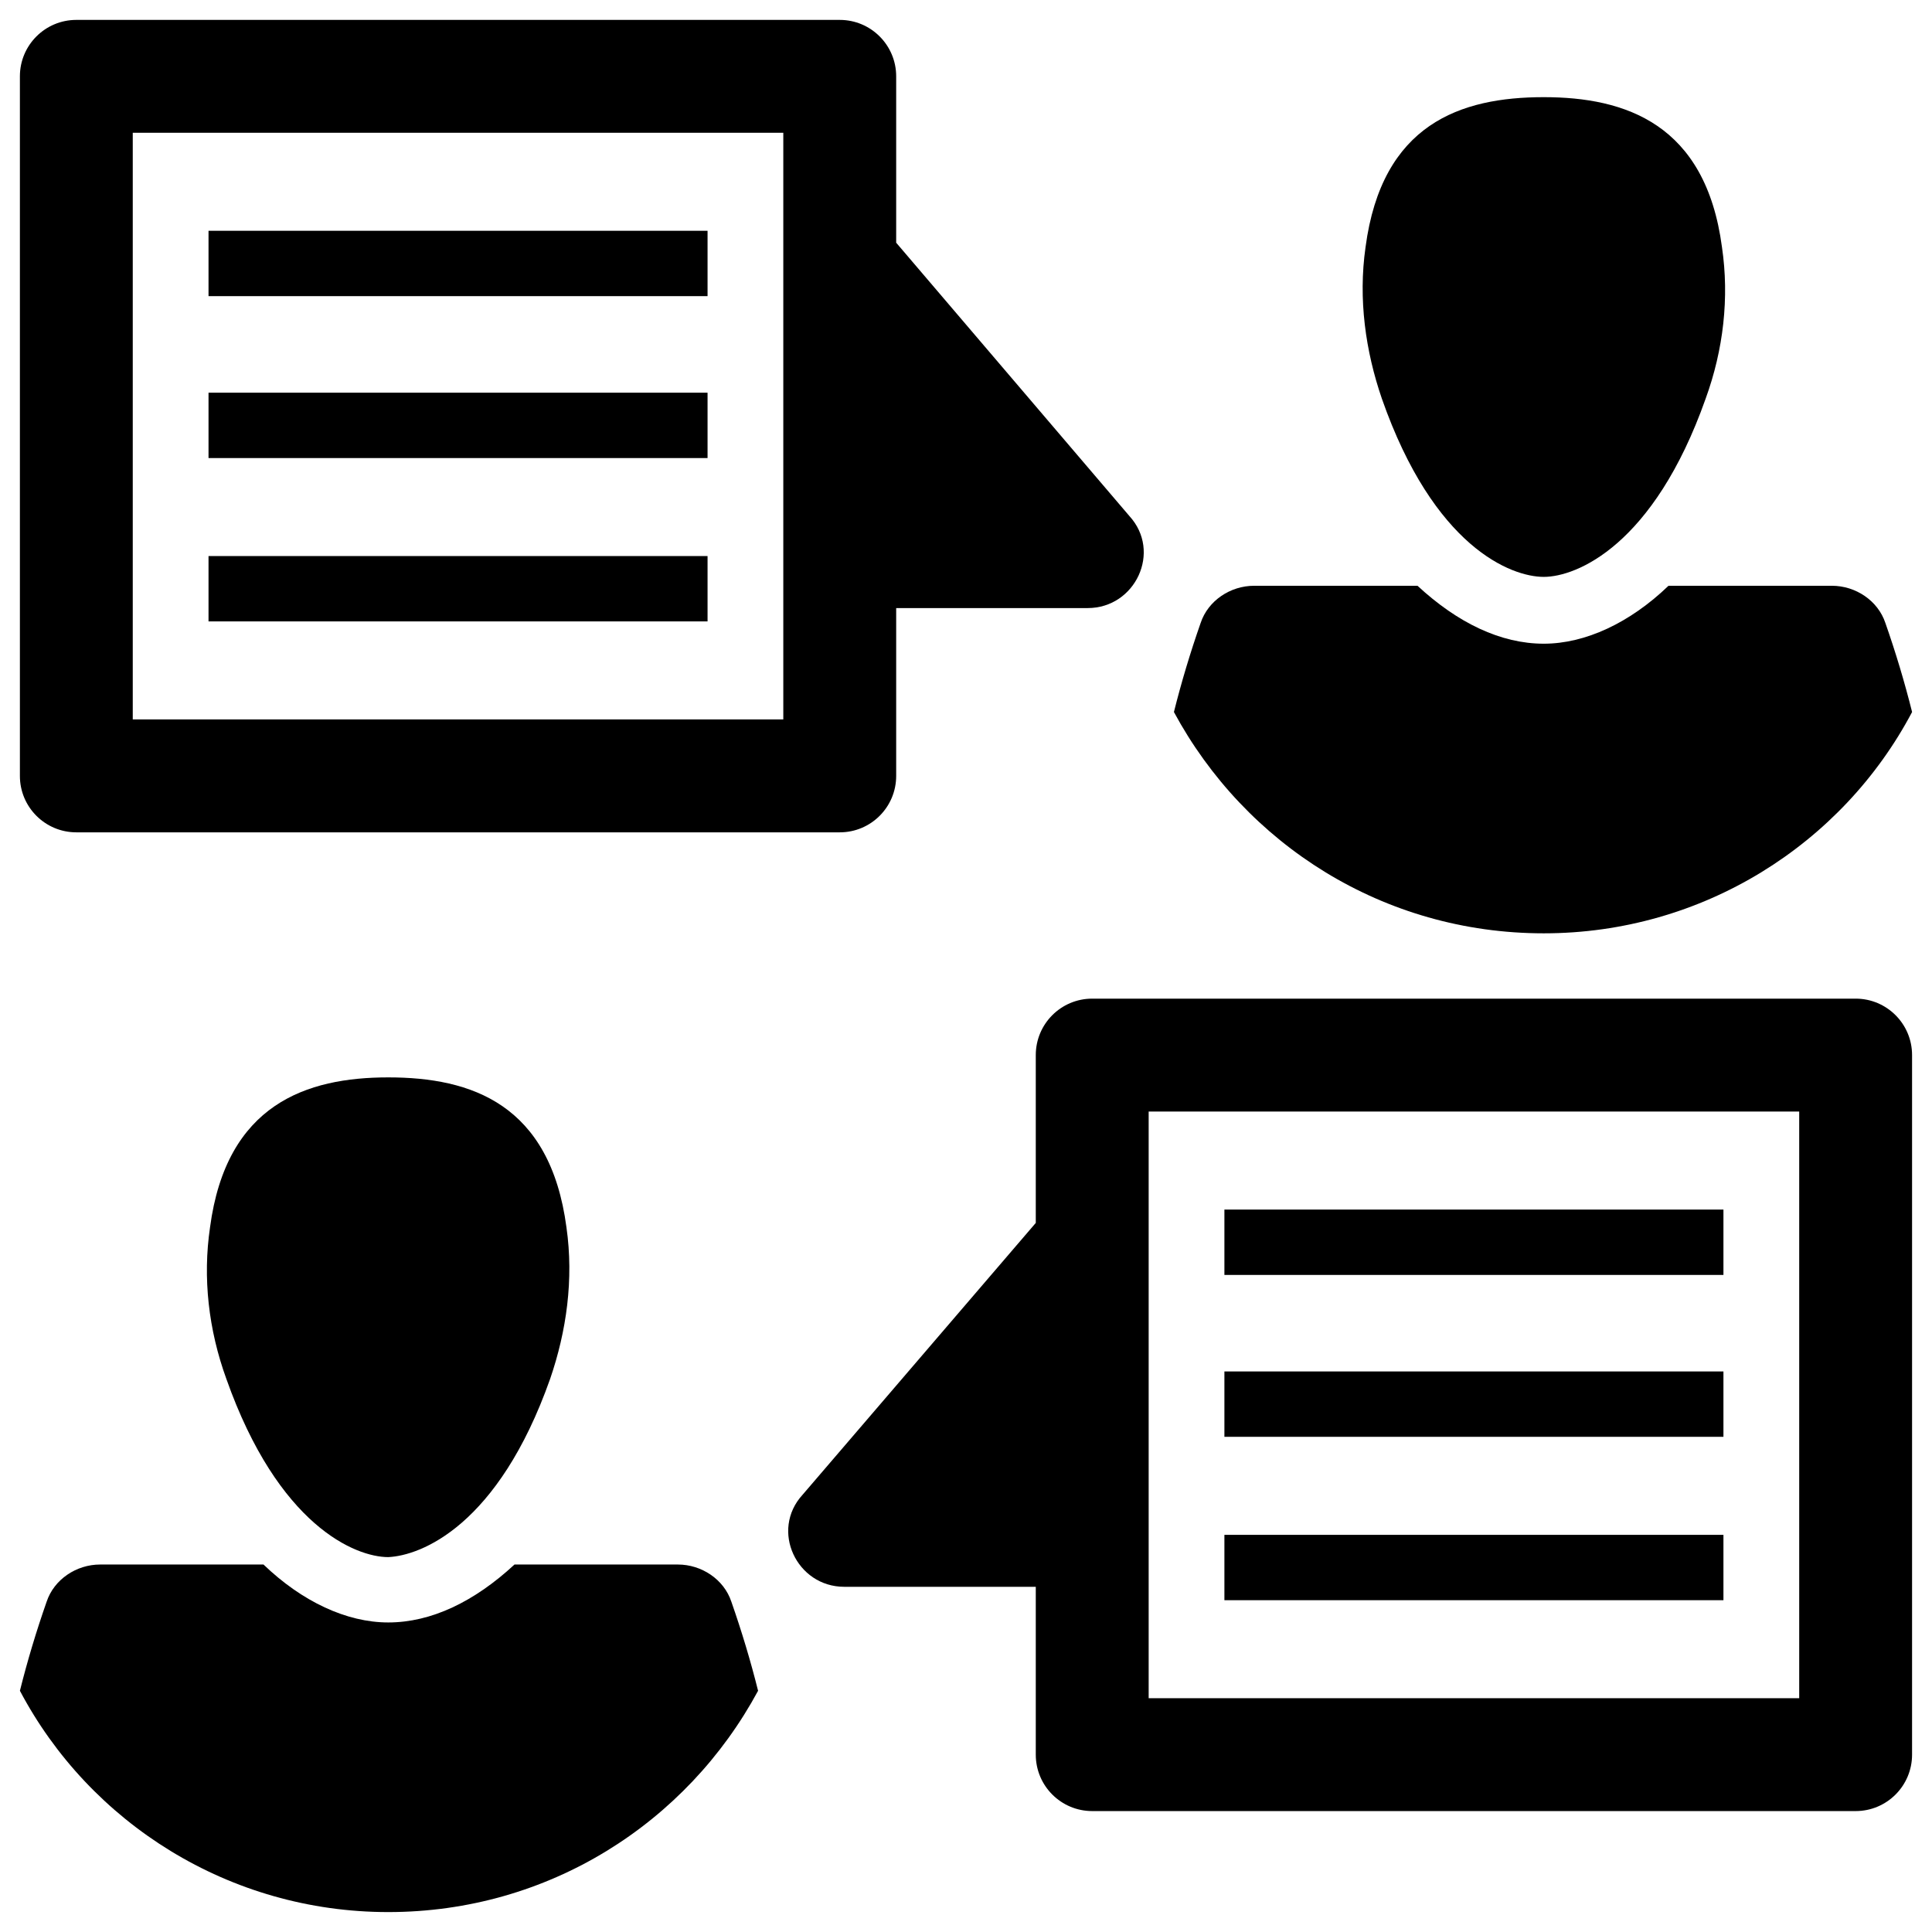
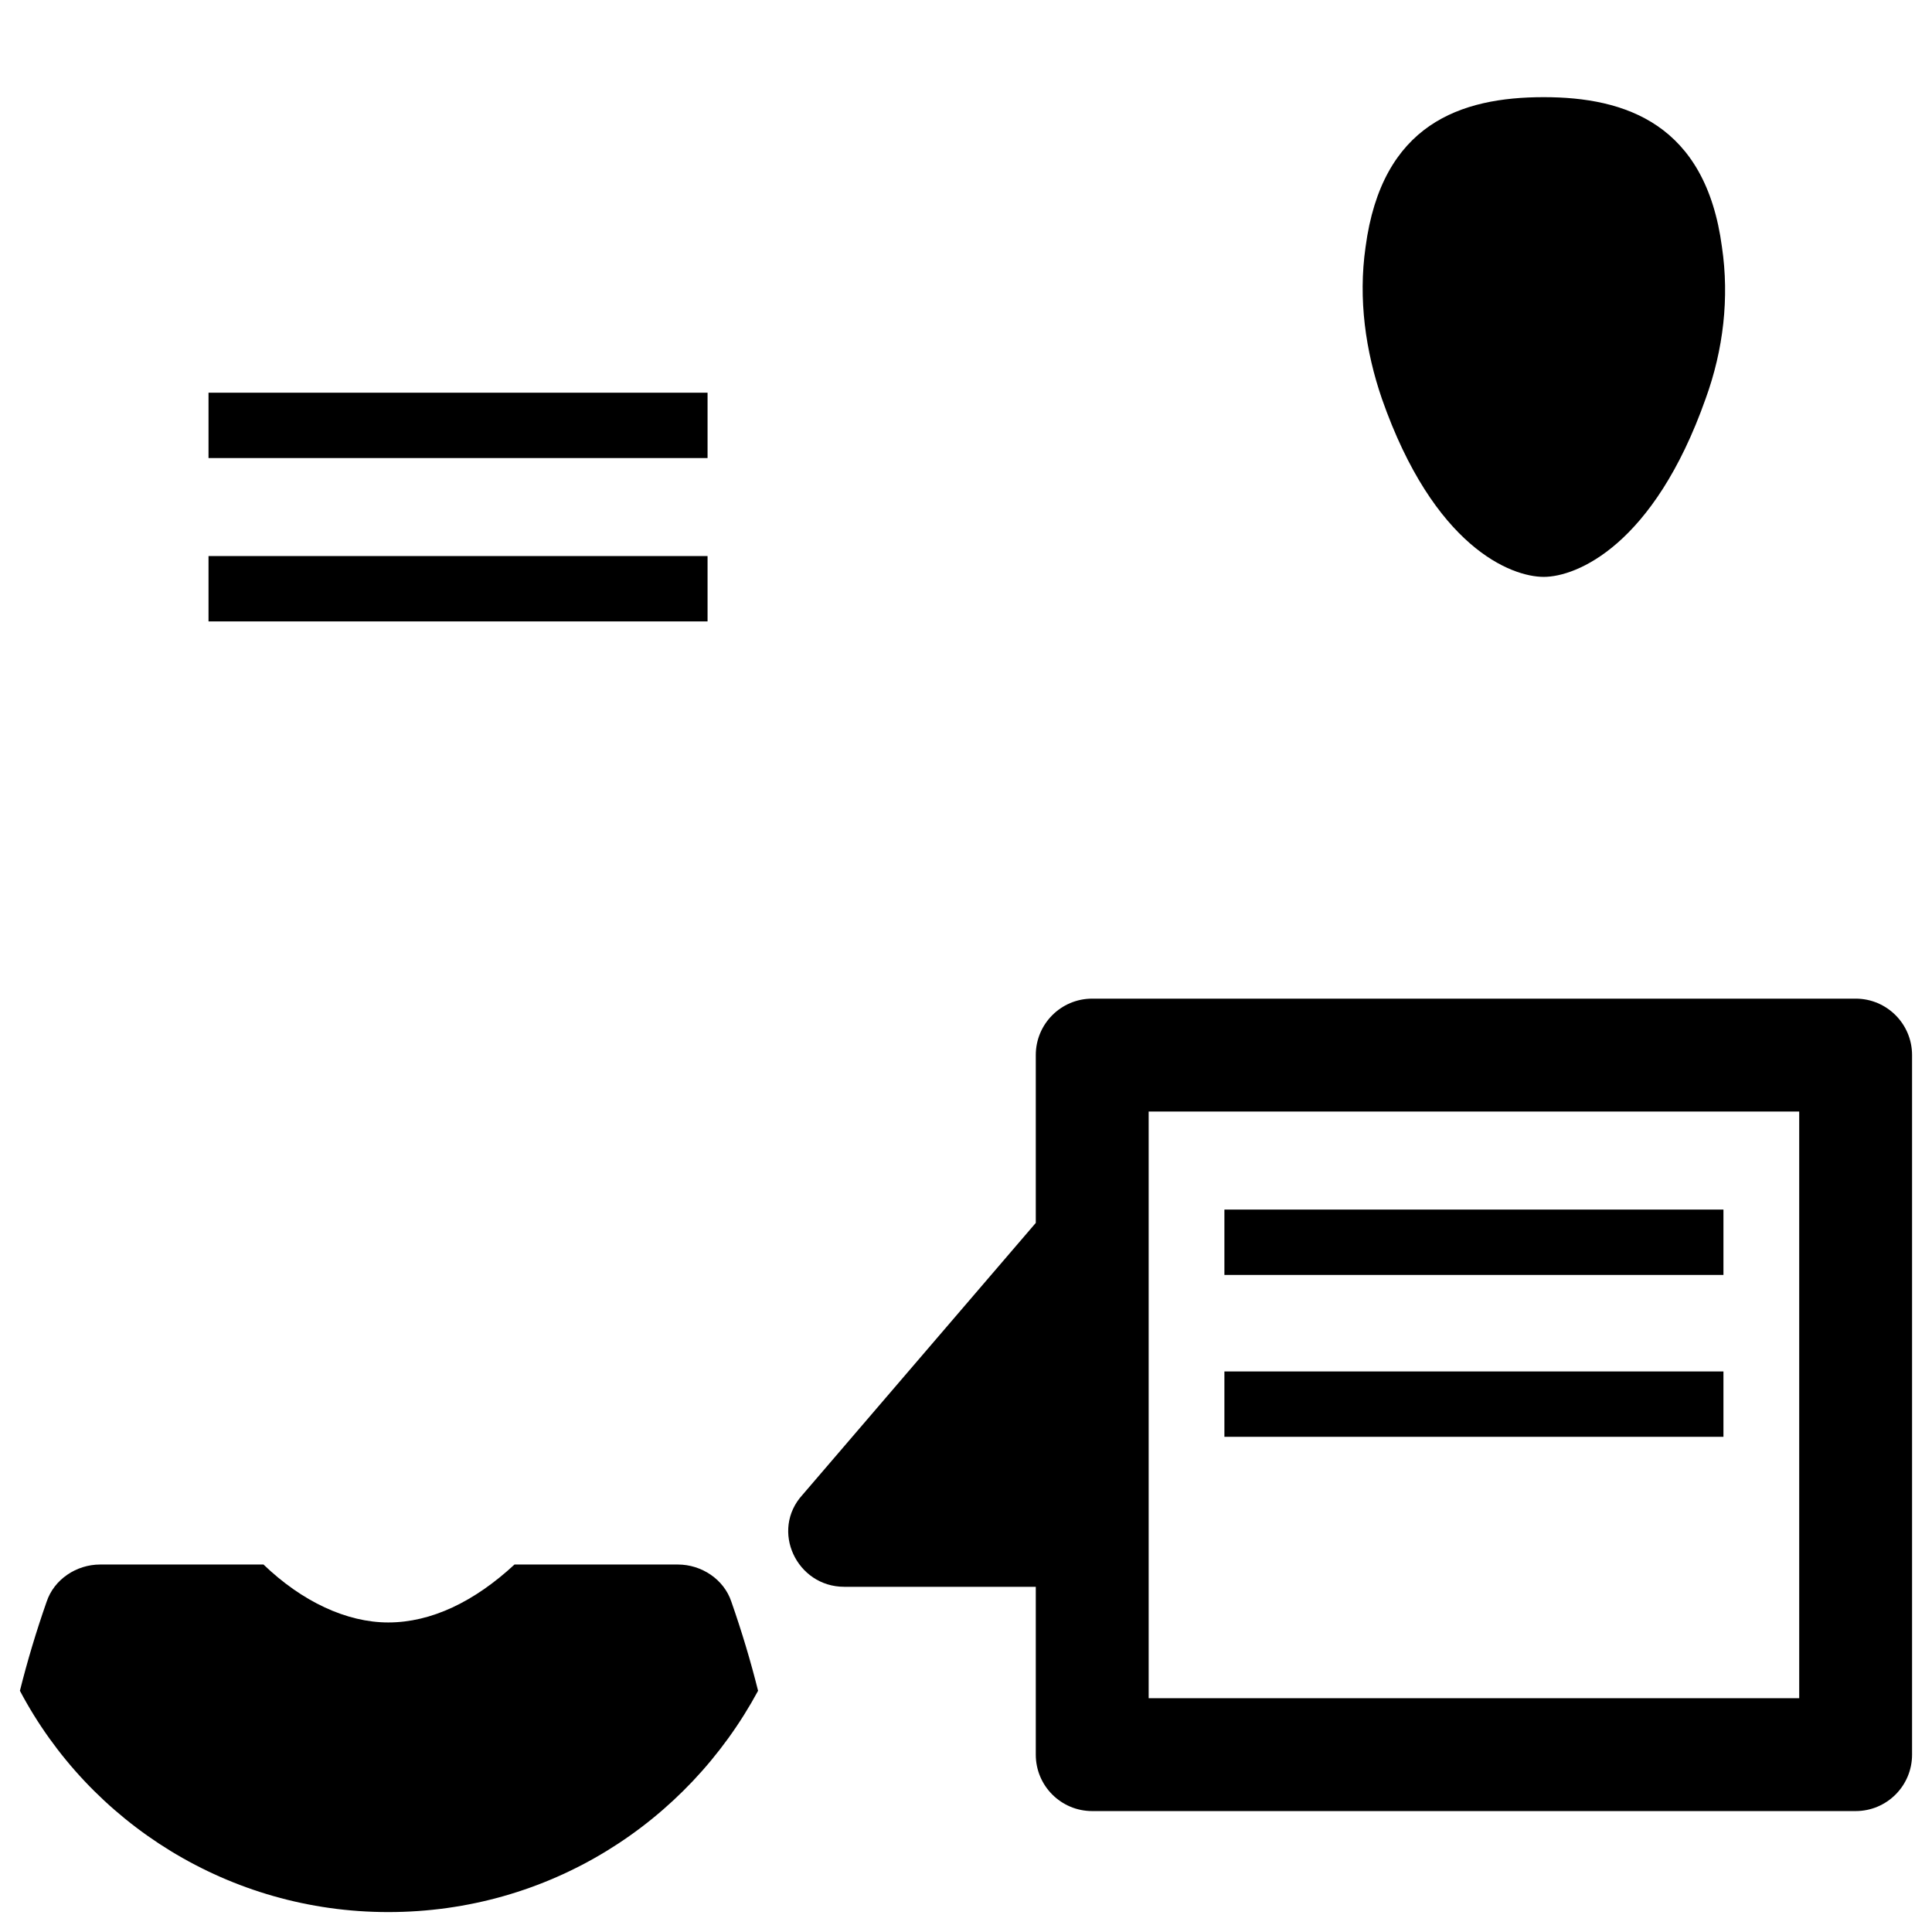
<svg xmlns="http://www.w3.org/2000/svg" fill="#000000" width="800px" height="800px" version="1.1" viewBox="144 144 512 512">
  <g>
    <path d="m553.11 296.88c8.66 0 29.125-8.266 42.902-47.23 4.723-12.988 6.297-26.766 4.328-40.148-4.328-32.668-25.586-39.754-47.23-39.754-22.043 0-42.902 7.086-47.23 39.754-1.969 13.777 0 27.551 4.328 40.148 13.777 39.359 34.242 47.23 42.902 47.23z" />
-     <path d="m553.11 391.34c42.117 0 79.113-23.617 97.613-58.648-1.969-7.871-4.328-15.742-7.086-23.617-1.969-5.902-7.871-9.84-14.168-9.84h-43.297c-10.234 9.84-22.043 15.352-33.062 15.352-11.414 0-22.828-5.512-33.457-15.352h-43.297c-6.297 0-12.203 3.938-14.168 9.84-2.754 7.871-5.117 15.742-7.086 23.617 18.895 35.031 55.5 58.648 98.008 58.648z" />
-     <path d="m443.29 280.74-61.793-72.422v-44.086c0-8.266-6.691-14.957-14.957-14.957h-202.31c-8.266 0-14.957 6.691-14.957 14.957v185.39c0 8.266 6.691 14.957 14.957 14.957h202.31c8.266 0 14.957-6.691 14.957-14.957v-44.477h50.773c12.594 0 19.68-14.957 11.02-24.402zm-91.707 53.922h-172.4v-155.47h172.4z" />
-     <path d="m199.26 205.16h132.25v17.32h-132.25z" />
    <path d="m199.26 248.07h132.25v17.32h-132.25z" />
    <path d="m199.26 291.36h132.25v17.32h-132.25z" />
-     <path d="m246.89 556.65c-8.66 0-29.125-8.266-42.902-47.23-4.723-12.988-6.297-26.766-4.328-40.148 4.328-32.668 25.586-39.754 47.23-39.754 22.043 0 42.902 7.086 47.23 39.754 1.969 13.777 0 27.551-4.328 40.148-13.773 38.965-34.242 46.836-42.902 47.23z" />
    <path d="m246.89 650.72c-42.117 0-79.113-23.617-97.613-58.648 1.969-7.871 4.328-15.742 7.086-23.617 1.969-5.902 7.871-9.84 14.168-9.84h43.297c10.234 9.84 22.043 15.352 33.062 15.352 11.414 0 22.828-5.512 33.457-15.352h43.297c6.297 0 12.203 3.938 14.168 9.84 2.754 7.871 5.117 15.742 7.086 23.617-18.895 35.031-55.496 58.648-98.008 58.648z" />
    <path d="m367.72 564.52h50.773v44.477c0 8.266 6.691 14.957 14.957 14.957h202.31c8.266 0 14.957-6.691 14.957-14.957v-185.39c0-8.266-6.691-14.957-14.957-14.957h-202.31c-8.266 0-14.957 6.691-14.957 14.957v44.477l-61.793 72.031c-8.66 9.445-1.574 24.402 11.02 24.402zm80.688-125.95h172.4v155.47h-172.4z" />
    <path d="m468.48 464.55h132.25v17.32h-132.25z" />
    <path d="m468.48 507.45h132.25v17.32h-132.25z" />
-     <path d="m468.48 550.75h132.25v17.32h-132.25z" />
  </g>
</svg>